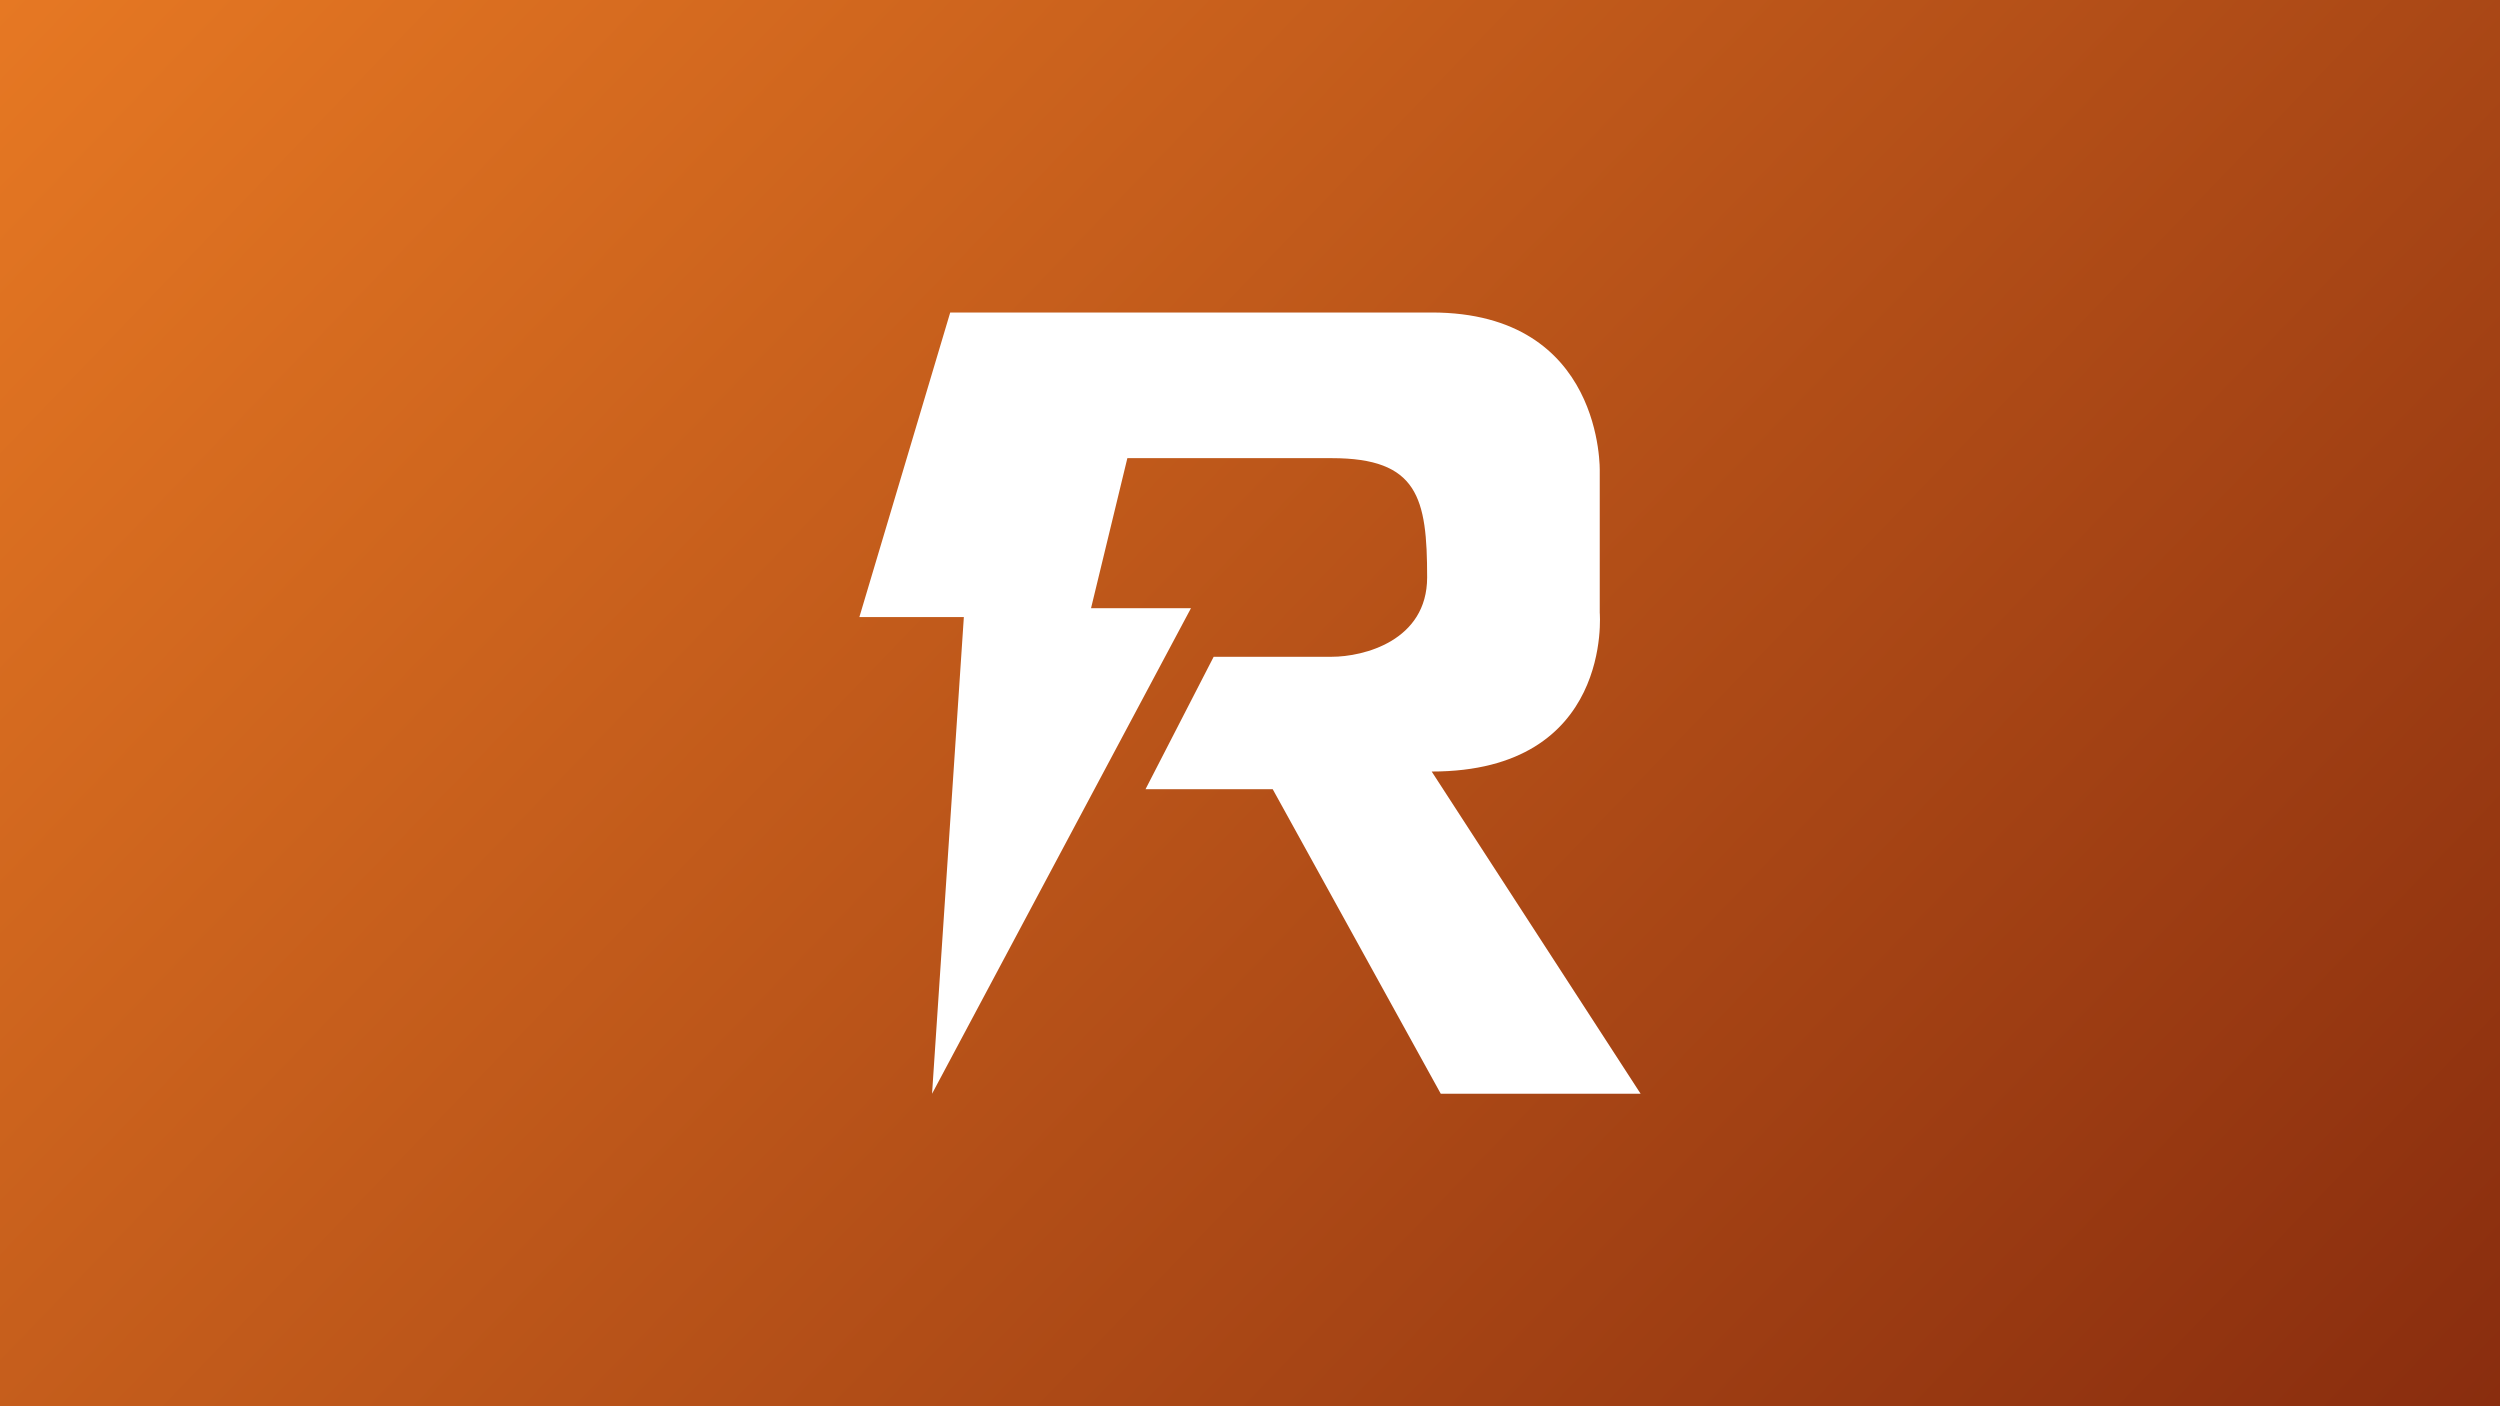
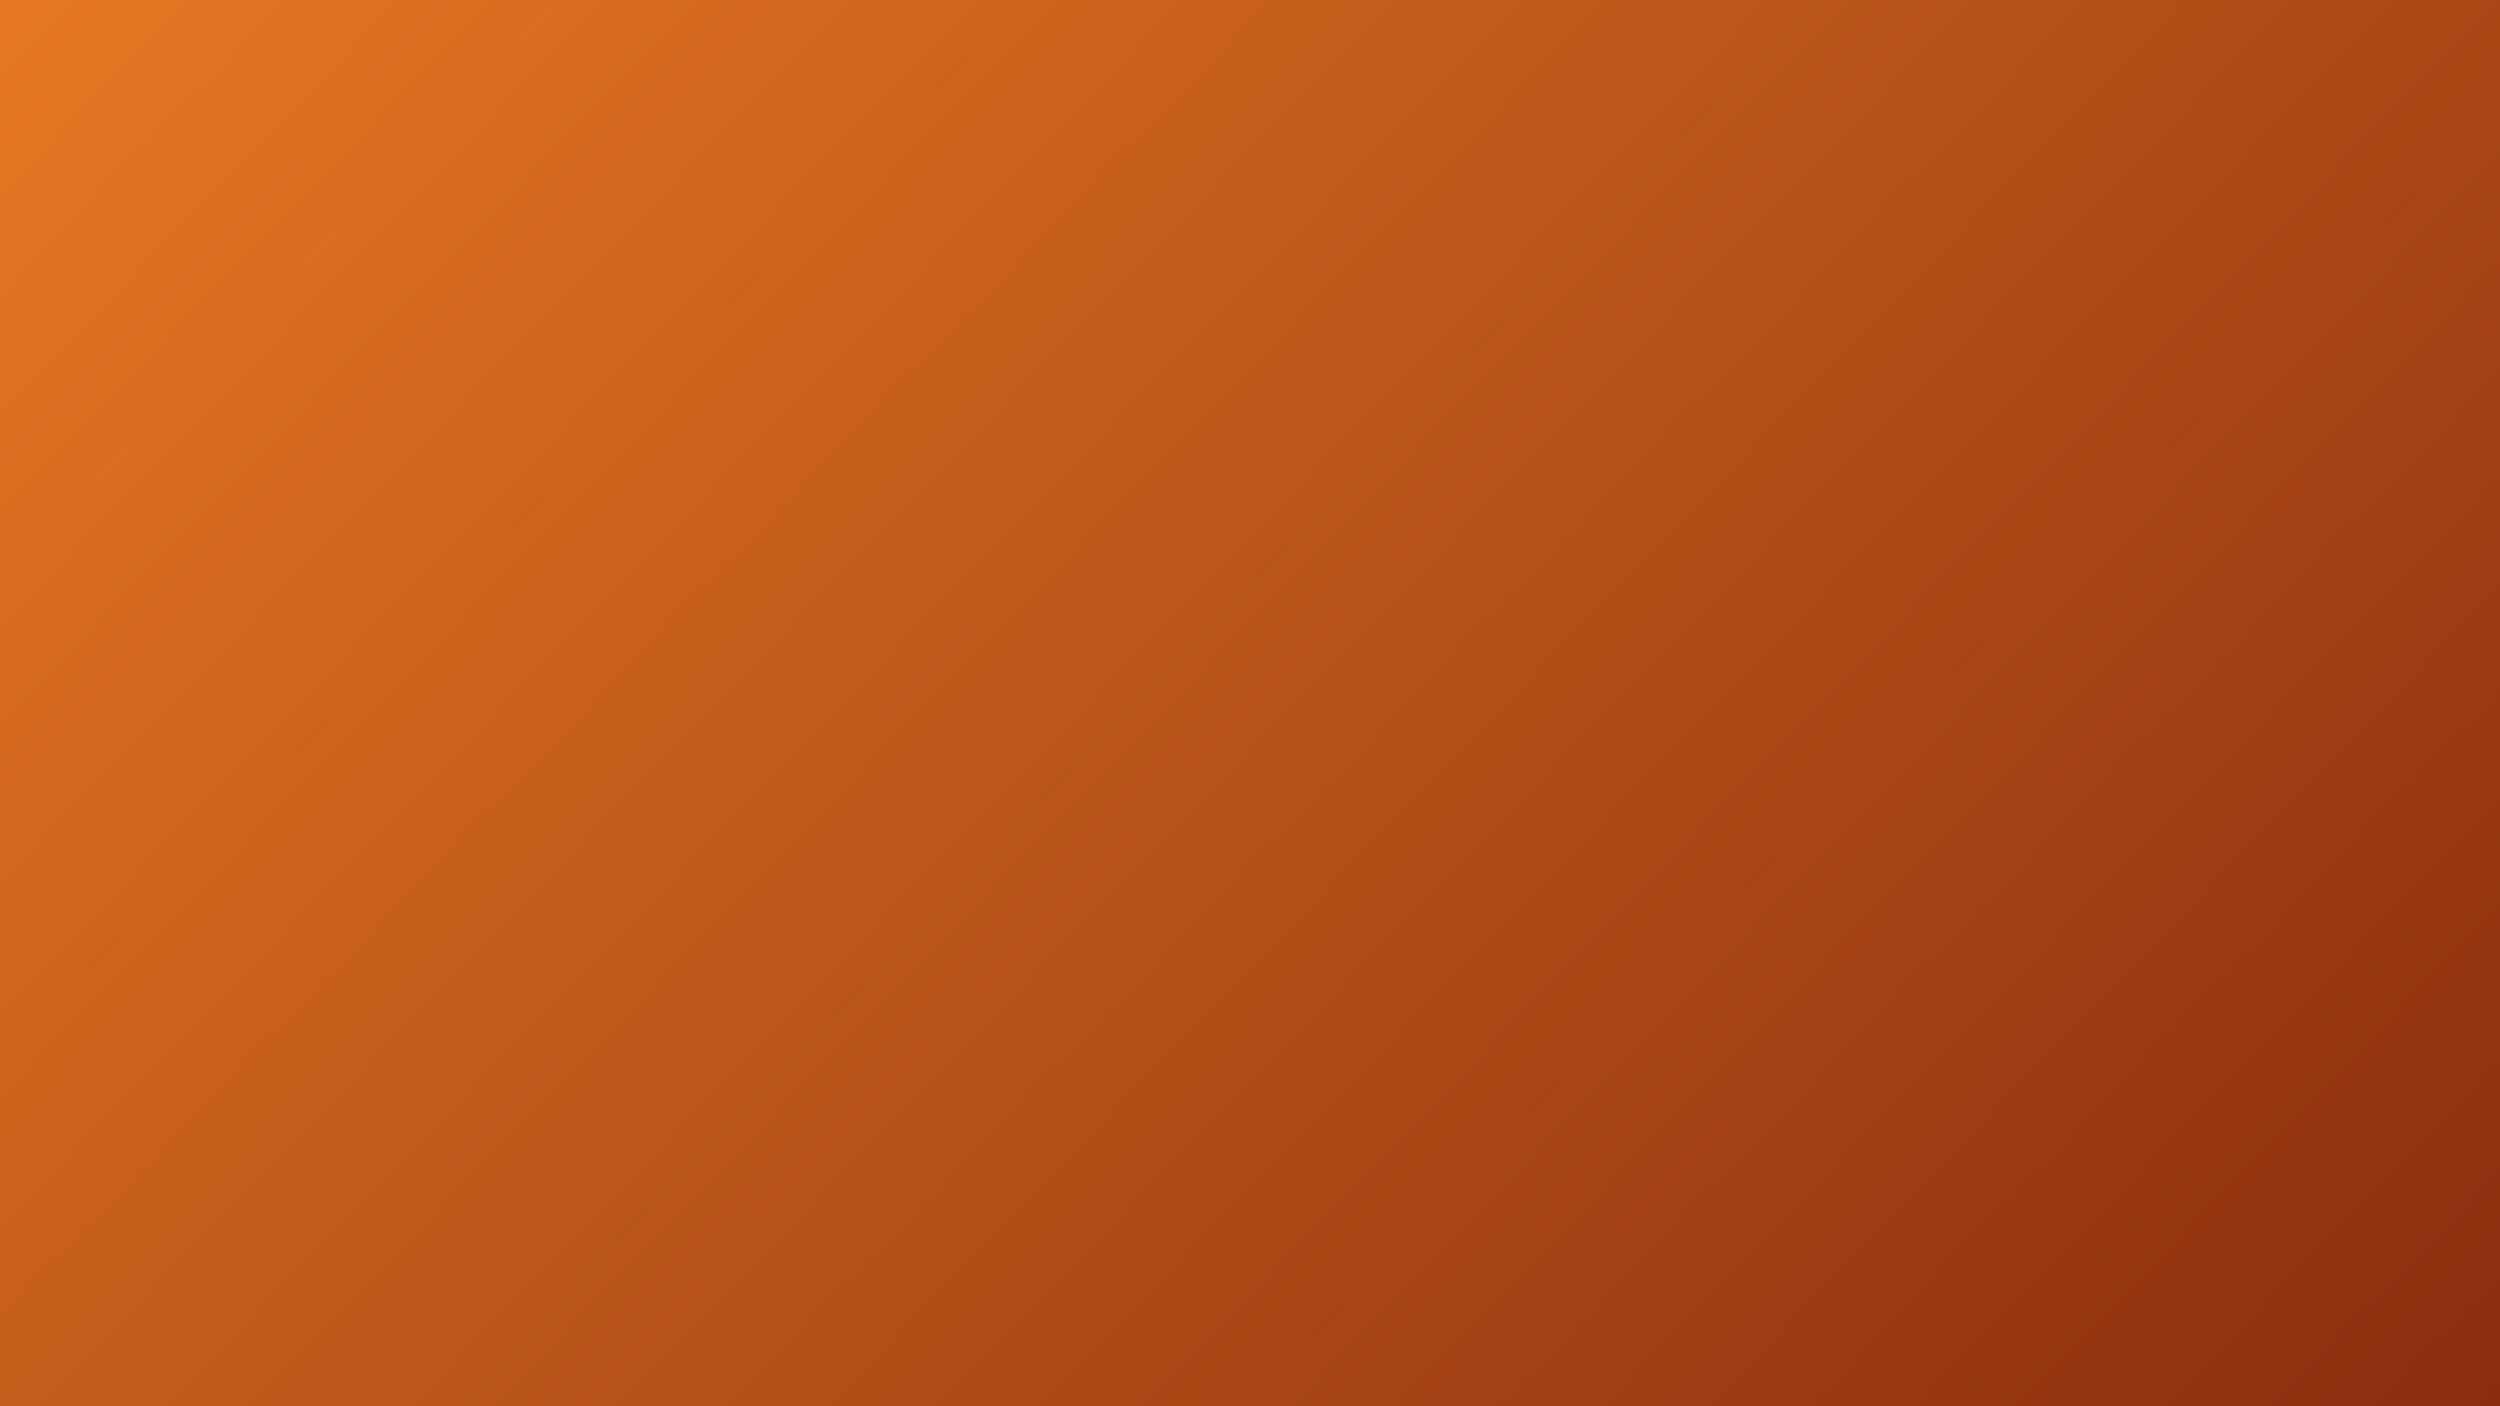
<svg xmlns="http://www.w3.org/2000/svg" width="384" height="216" viewBox="0 0 384 216" fill="none">
  <rect x="0" y="0" width="384" height="216" fill="#333333" stroke="none" />
  <path d="M0 0H384V216H0V0Z" fill="url(#paint0_linear_1129_2018)" />
  <g clip-path="url(#clip0_1129_2018)">
-     <path d="M143.163 168L182.93 93.424H167.581L173.163 70.373H204.558C217.814 70.373 219.209 76.475 219.209 88.678C219.209 98.441 209.442 100.881 204.558 100.881H186.419L175.953 121.22H195.488L221.302 168H252L219.907 118.508C247.814 118.508 245.721 94.102 245.721 94.102V72.407C245.721 72.407 246.419 48 219.907 48H145.953L132 94.78H148.047L143.163 168Z" fill="white" />
+     <path d="M143.163 168L182.93 93.424H167.581L173.163 70.373H204.558C217.814 70.373 219.209 76.475 219.209 88.678C219.209 98.441 209.442 100.881 204.558 100.881H186.419L175.953 121.22H195.488L221.302 168H252L219.907 118.508C247.814 118.508 245.721 94.102 245.721 94.102V72.407H145.953L132 94.78H148.047L143.163 168Z" fill="white" />
  </g>
  <defs>
    <linearGradient id="paint0_linear_1129_2018" x1="0" y1="0" x2="311.309" y2="300.057" gradientUnits="userSpaceOnUse">
      <stop stop-color="#E67823" />
      <stop offset="1" stop-color="#882C0E" />
    </linearGradient>
    <clipPath id="clip0_1129_2018">
-       <rect width="120" height="120" fill="white" transform="translate(132 48)" />
-     </clipPath>
+       </clipPath>
  </defs>
</svg>